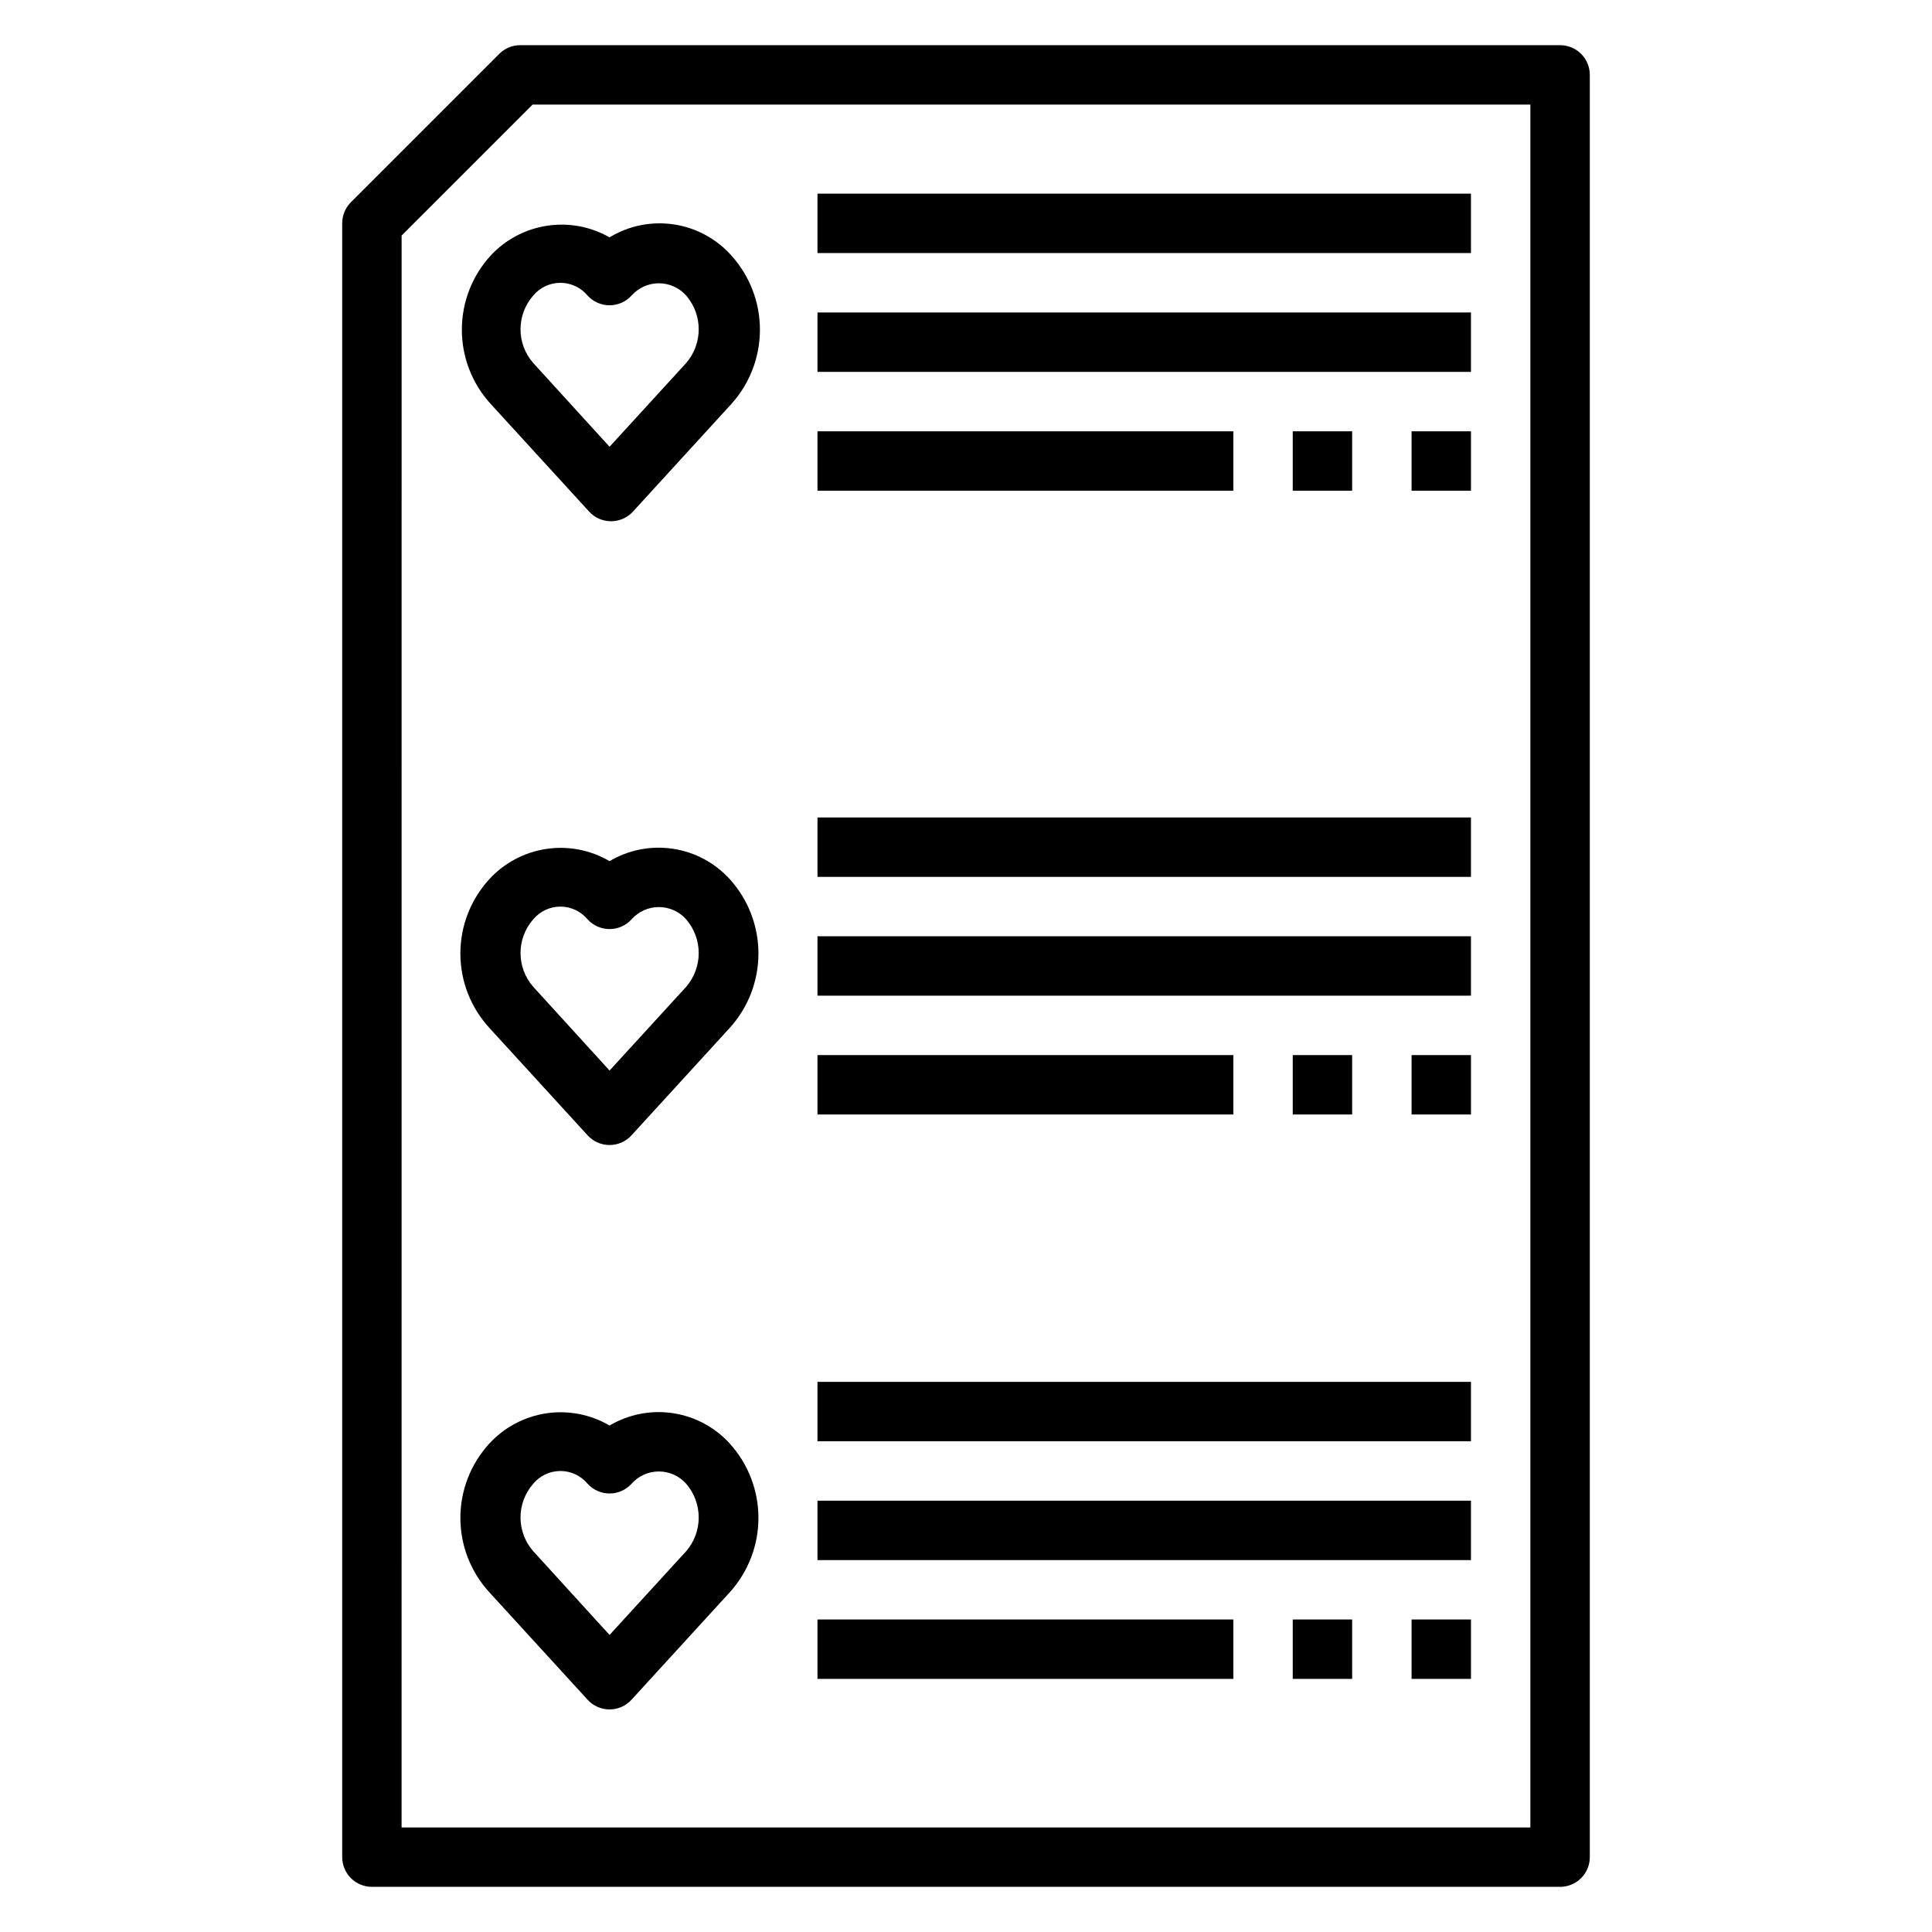
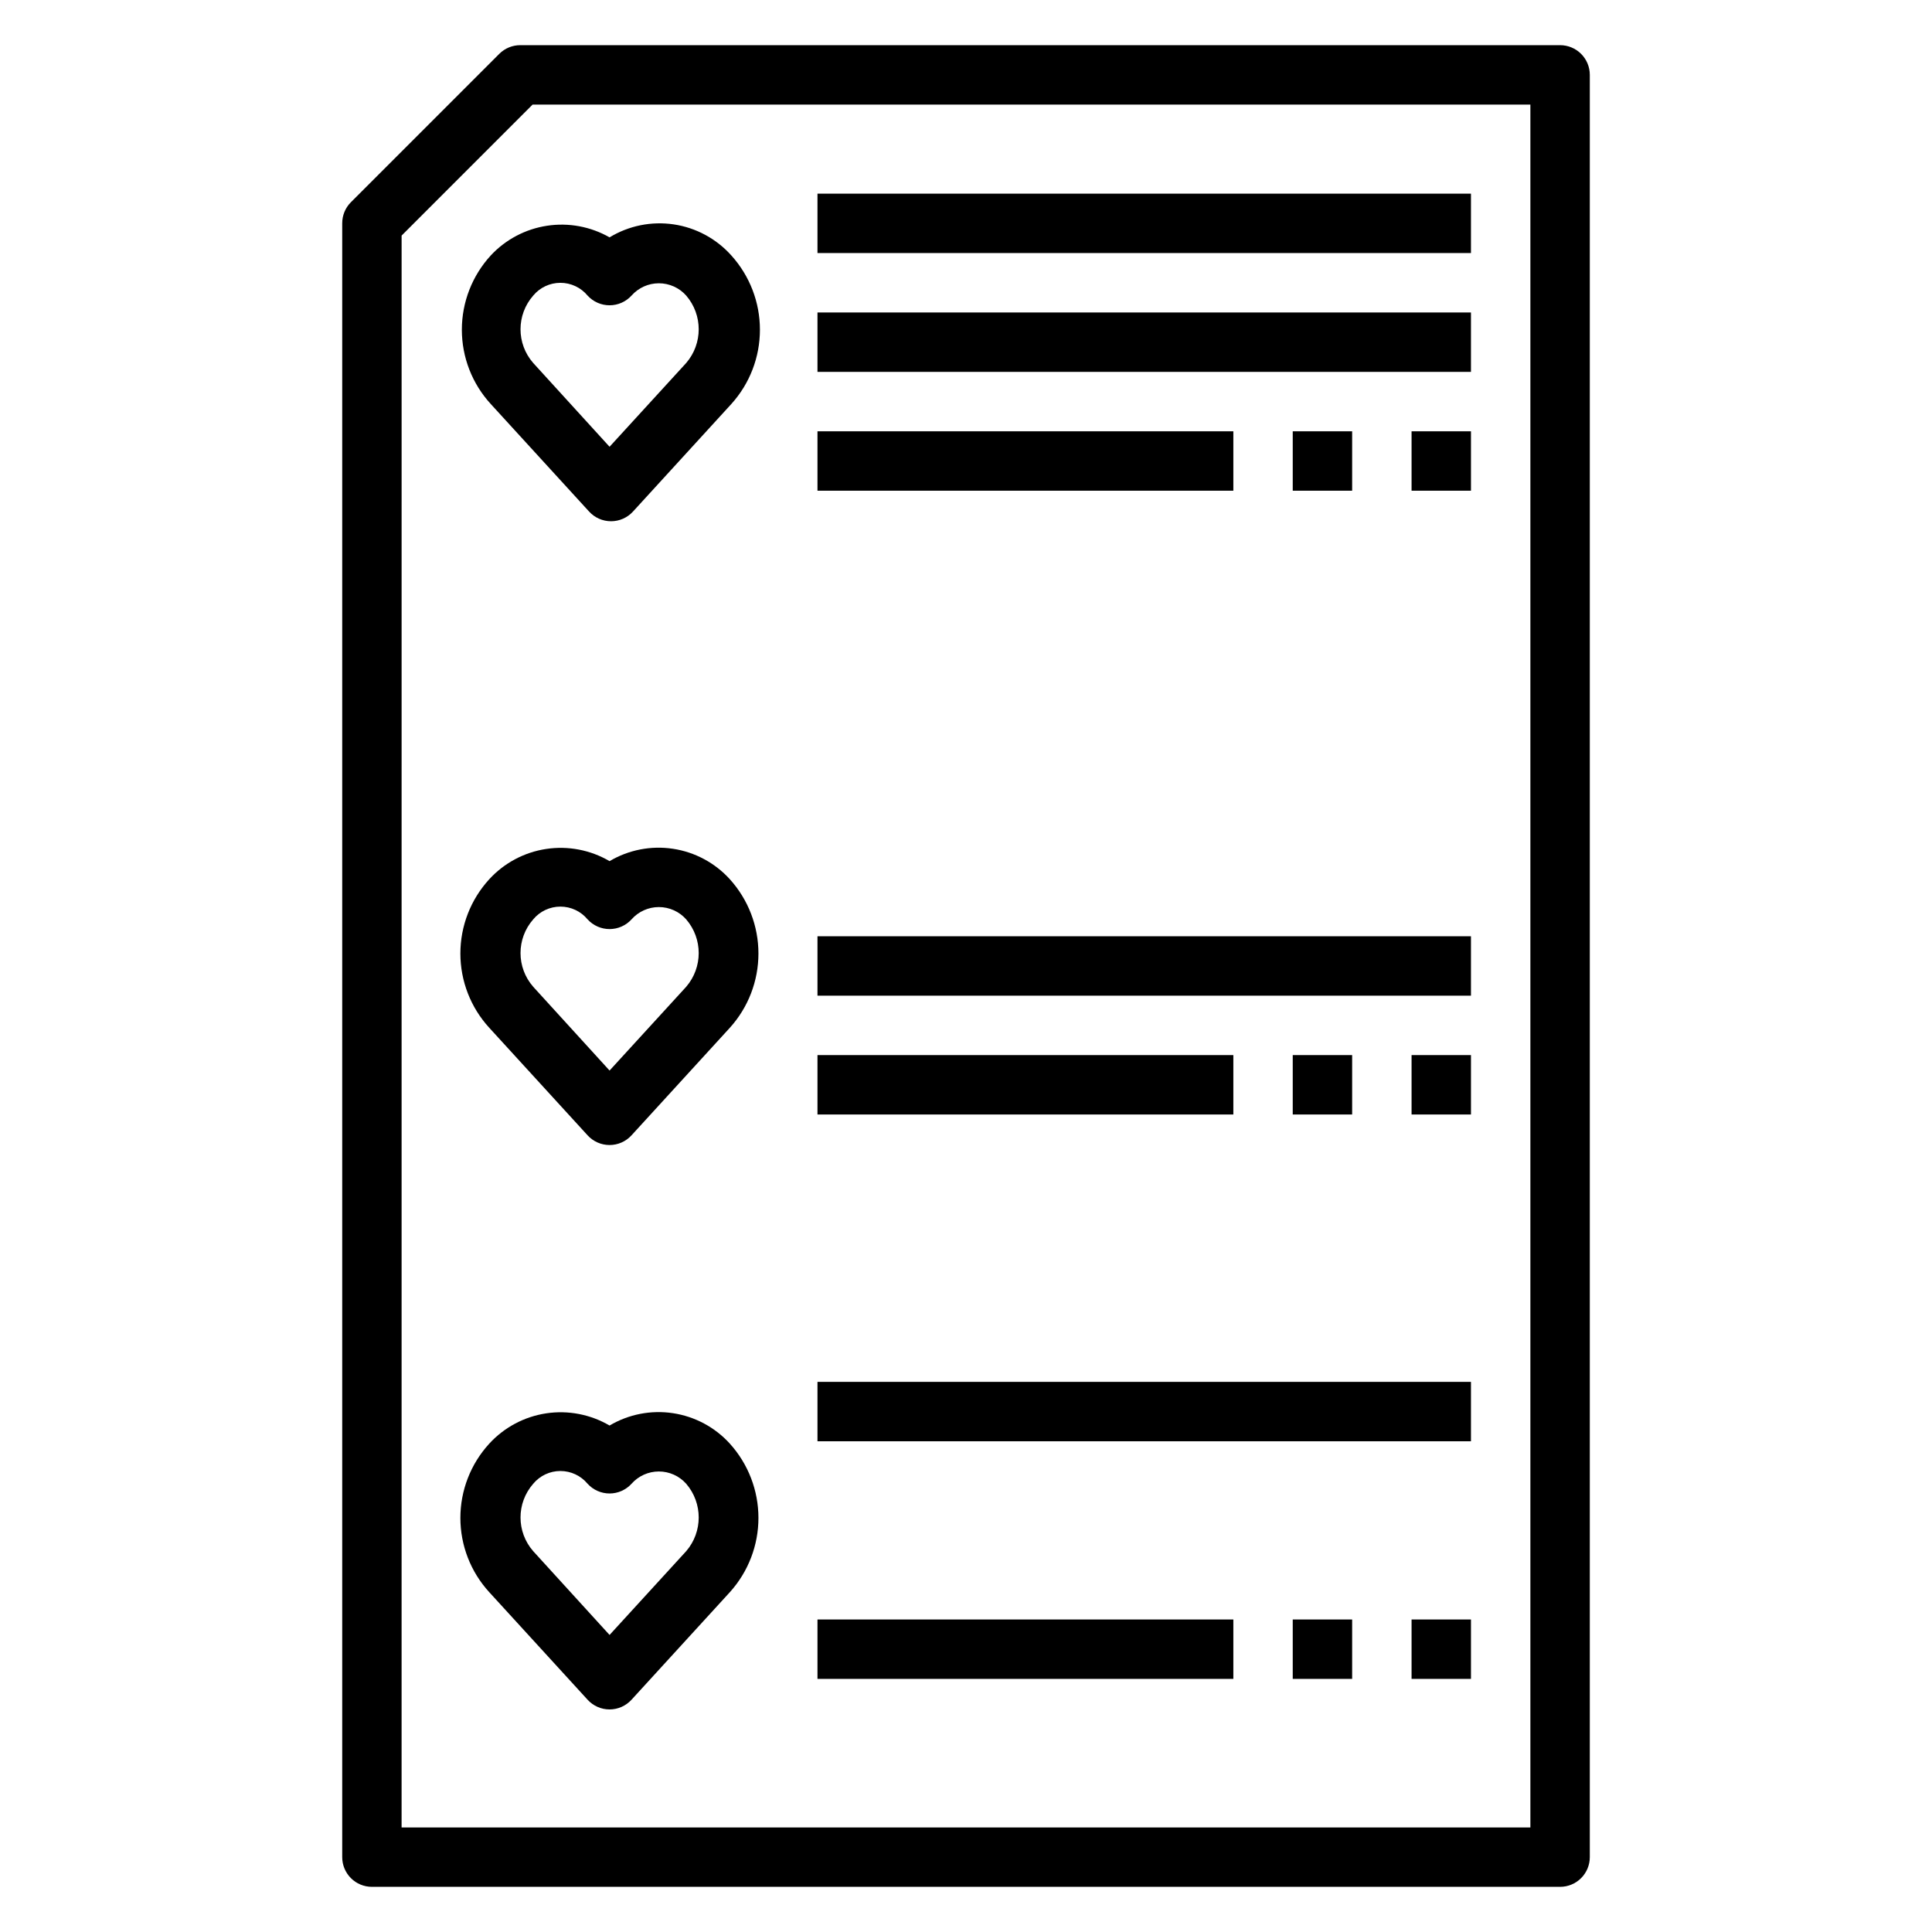
<svg xmlns="http://www.w3.org/2000/svg" fill="#000000" width="800px" height="800px" version="1.1" viewBox="144 144 512 512">
  <g>
    <path d="m234.69 203.2v432.96c0 2.086 0.828 4.09 2.305 5.566 1.477 1.477 3.477 2.305 5.566 2.305h314.88c2.09 0 4.09-0.828 5.566-2.305 1.477-1.477 2.309-3.481 2.309-5.566v-472.32c0-2.086-0.832-4.09-2.309-5.566-1.477-1.473-3.477-2.305-5.566-2.305h-275.52c-2.094-0.012-4.102 0.809-5.59 2.285l-39.359 39.359c-1.473 1.484-2.293 3.496-2.281 5.59zm15.742 3.227 34.715-34.715h264.42v456.58h-299.14z" />
    <path d="m305.54 206.9c-5.023-2.863-10.863-3.949-16.582-3.074-5.715 0.871-10.965 3.644-14.906 7.875-4.926 5.371-7.656 12.395-7.656 19.68 0 7.289 2.731 14.309 7.656 19.68l26.055 28.496c1.492 1.645 3.609 2.578 5.828 2.578 2.215 0 4.332-0.934 5.824-2.578l26.055-28.496c4.875-5.394 7.574-12.406 7.574-19.68 0-7.269-2.699-14.281-7.574-19.68-3.969-4.445-9.371-7.359-15.27-8.238-5.894-0.875-11.91 0.34-17.004 3.438zm20.309 33.297-20.309 22.199-20.23-22.199c-4.488-5.109-4.488-12.758 0-17.867 1.777-2.141 4.418-3.379 7.203-3.379 2.781 0 5.422 1.238 7.199 3.379 1.492 1.641 3.609 2.574 5.828 2.574s4.332-0.934 5.824-2.574c1.836-2.07 4.473-3.258 7.242-3.258 2.769 0 5.406 1.188 7.242 3.258 4.422 5.137 4.422 12.73 0 17.867z" />
    <path d="m305.54 372.21c-5.062-2.965-10.988-4.106-16.789-3.231-5.801 0.871-11.129 3.707-15.094 8.031-4.922 5.371-7.652 12.395-7.652 19.68 0 7.289 2.731 14.309 7.652 19.68l26.055 28.496c1.492 1.645 3.609 2.578 5.828 2.578s4.332-0.934 5.824-2.578l26.055-28.496c4.875-5.394 7.574-12.406 7.574-19.68 0-7.269-2.699-14.281-7.574-19.68-3.945-4.348-9.273-7.203-15.086-8.078-5.809-0.875-11.738 0.285-16.793 3.277zm20.309 33.297-20.309 22.199-20.23-22.199c-4.488-5.109-4.488-12.758 0-17.867 1.777-2.141 4.418-3.379 7.203-3.379 2.781 0 5.422 1.238 7.199 3.379 1.492 1.641 3.609 2.574 5.828 2.574s4.332-0.934 5.824-2.574c1.836-2.07 4.473-3.258 7.242-3.258 2.769 0 5.406 1.188 7.242 3.258 4.422 5.137 4.422 12.73 0 17.867z" />
    <path d="m305.54 521.78c-5.062-2.961-10.988-4.102-16.789-3.231-5.801 0.875-11.129 3.711-15.094 8.035-4.922 5.371-7.652 12.391-7.652 19.68 0 7.285 2.731 14.309 7.652 19.68l26.055 28.496c1.492 1.641 3.609 2.578 5.828 2.578s4.332-0.938 5.824-2.578l26.055-28.496c4.875-5.398 7.574-12.41 7.574-19.68 0-7.273-2.699-14.285-7.574-19.68-3.945-4.352-9.273-7.203-15.086-8.078-5.809-0.875-11.738 0.281-16.793 3.273zm20.309 33.297-20.309 22.203-20.23-22.199c-4.488-5.113-4.488-12.758 0-17.871 1.777-2.141 4.418-3.379 7.203-3.379 2.781 0 5.422 1.238 7.199 3.379 1.492 1.641 3.609 2.578 5.828 2.578s4.332-0.938 5.824-2.578c1.836-2.07 4.473-3.254 7.242-3.254 2.769 0 5.406 1.184 7.242 3.254 4.422 5.137 4.422 12.734 0 17.871z" />
    <path d="m360.64 195.32h173.18v15.742h-173.18z" />
    <path d="m360.64 226.81h173.18v15.742h-173.18z" />
    <path d="m360.64 258.3h110.21v15.742h-110.21z" />
    <path d="m518.08 258.3h15.742v15.742h-15.742z" />
    <path d="m486.59 258.3h15.742v15.742h-15.742z" />
-     <path d="m360.64 360.64h173.18v15.742h-173.18z" />
    <path d="m360.64 392.12h173.18v15.742h-173.18z" />
    <path d="m360.64 423.61h110.21v15.742h-110.21z" />
    <path d="m518.08 423.61h15.742v15.742h-15.742z" />
    <path d="m486.59 423.61h15.742v15.742h-15.742z" />
    <path d="m360.64 510.21h173.18v15.742h-173.18z" />
-     <path d="m360.64 541.7h173.18v15.742h-173.18z" />
    <path d="m360.64 573.18h110.21v15.742h-110.21z" />
    <path d="m518.08 573.18h15.742v15.742h-15.742z" />
    <path d="m486.59 573.18h15.742v15.742h-15.742z" />
  </g>
</svg>